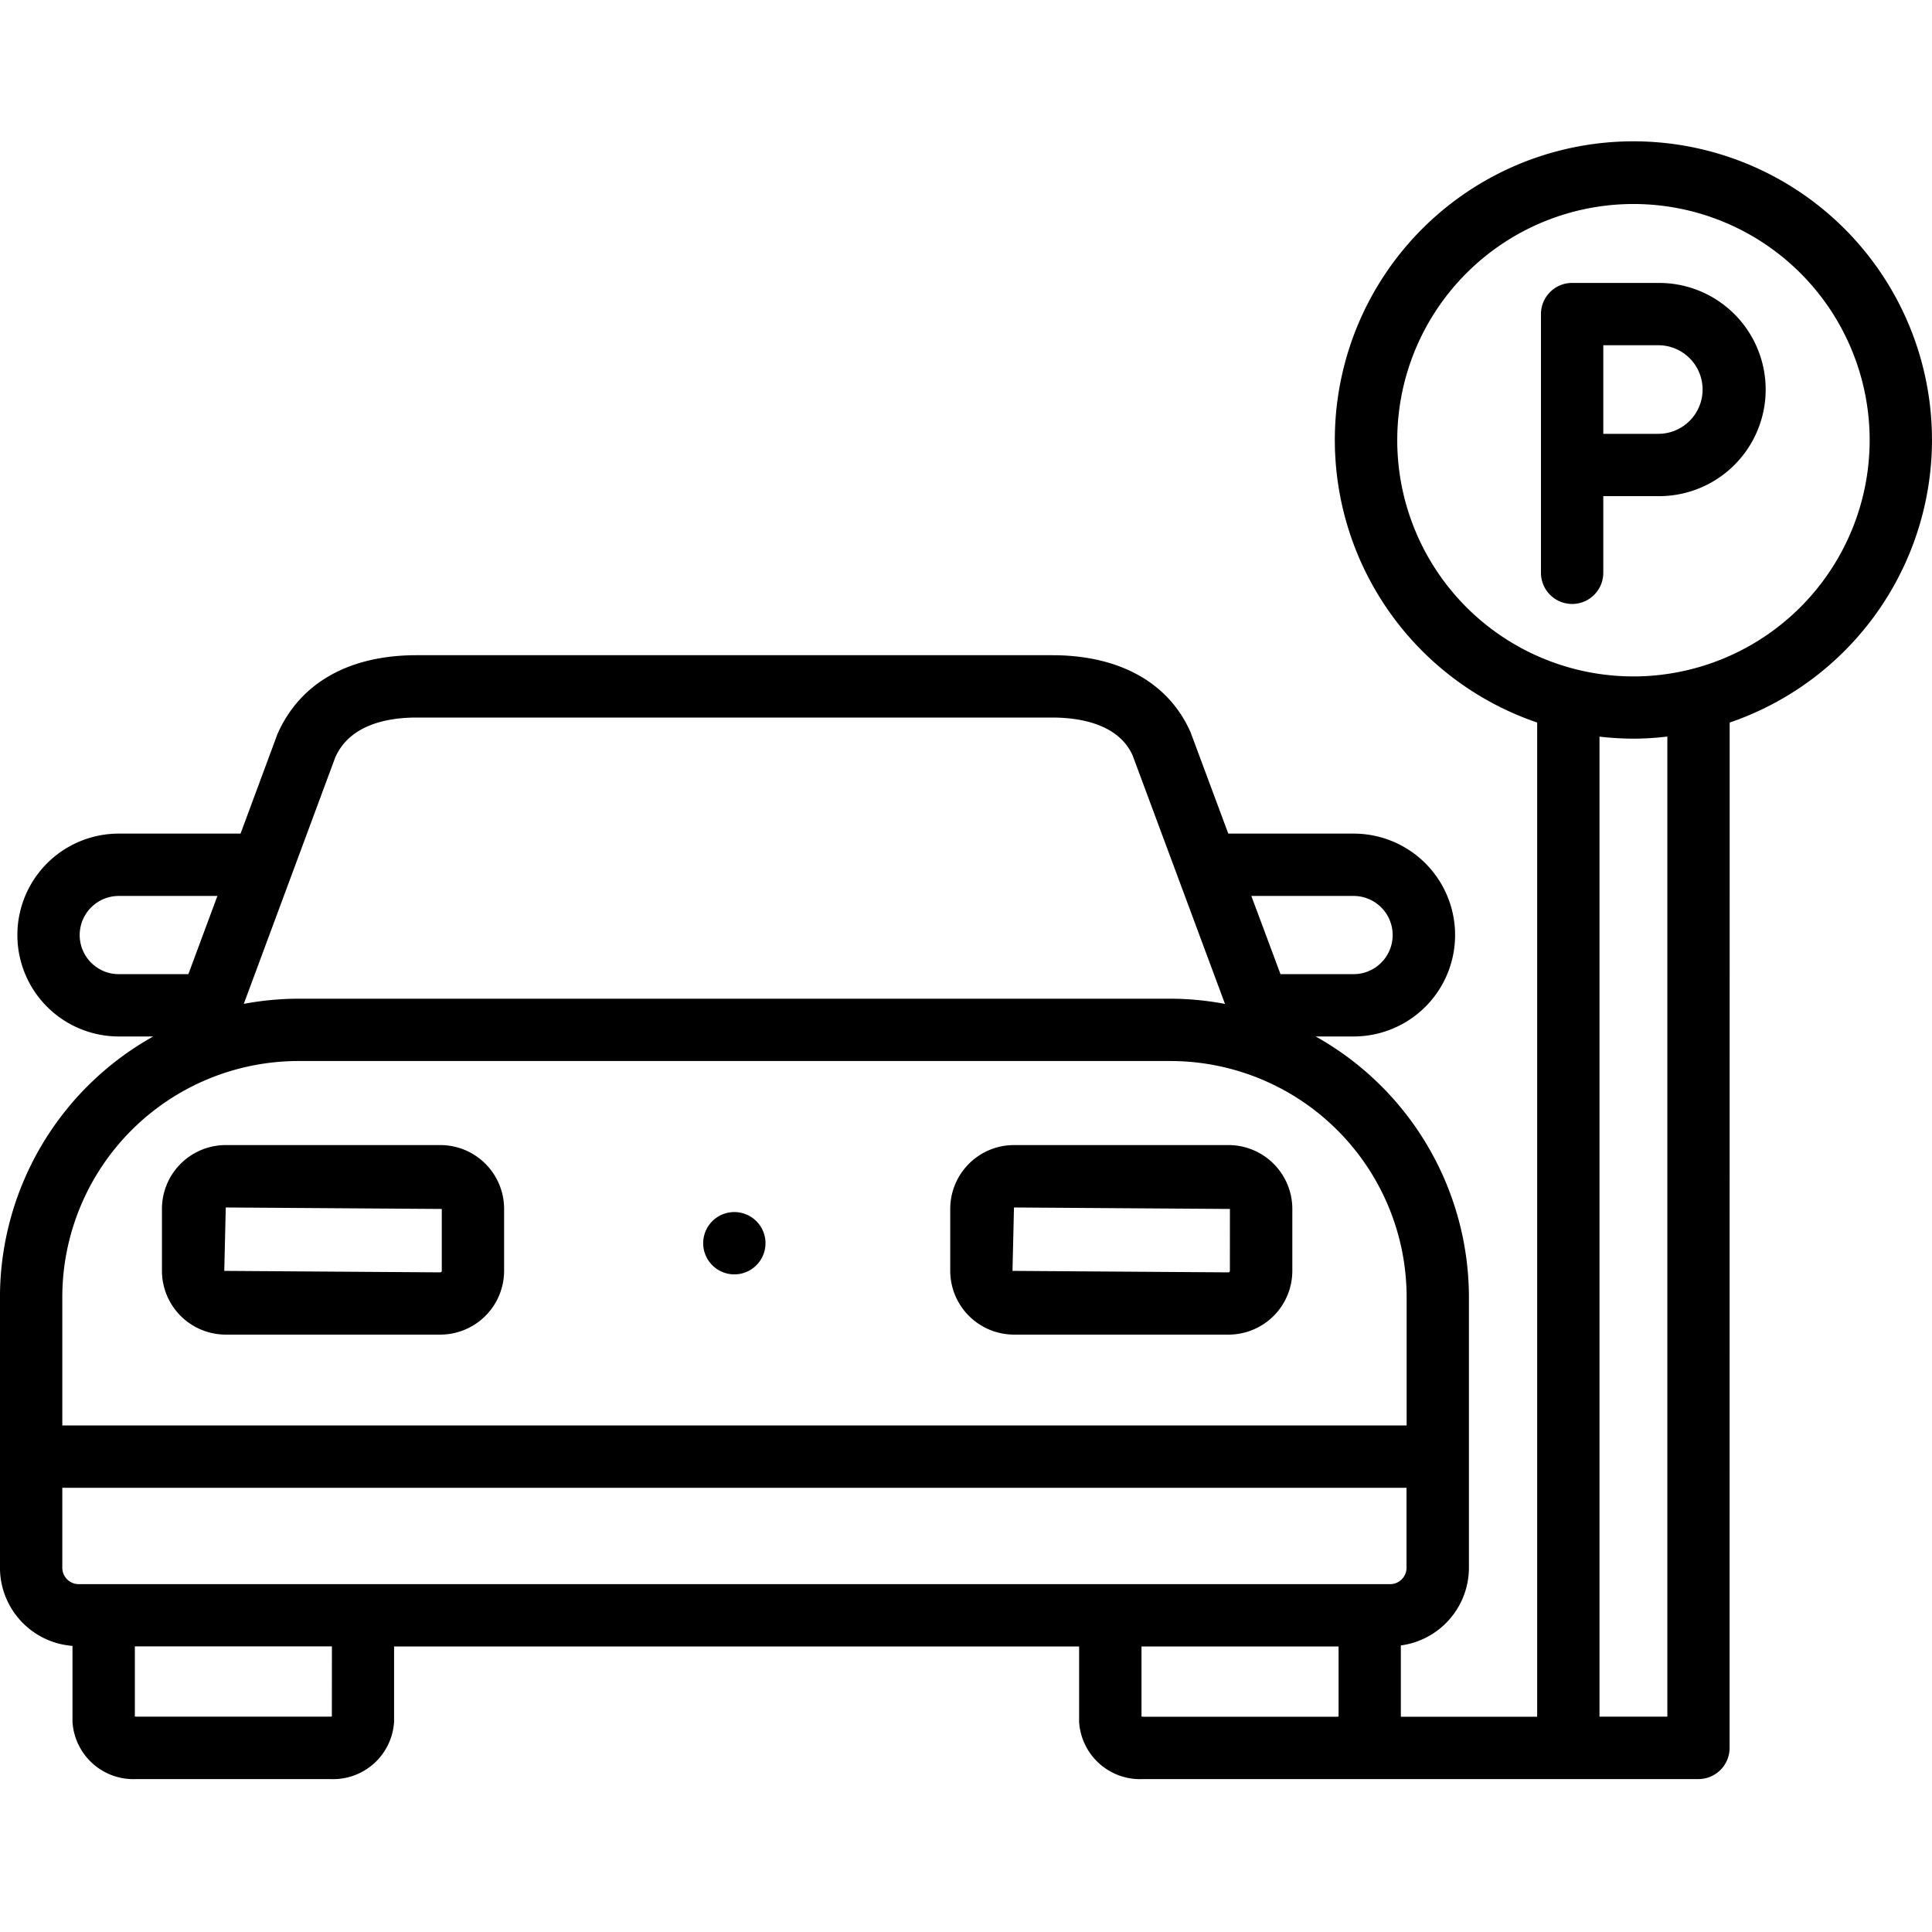
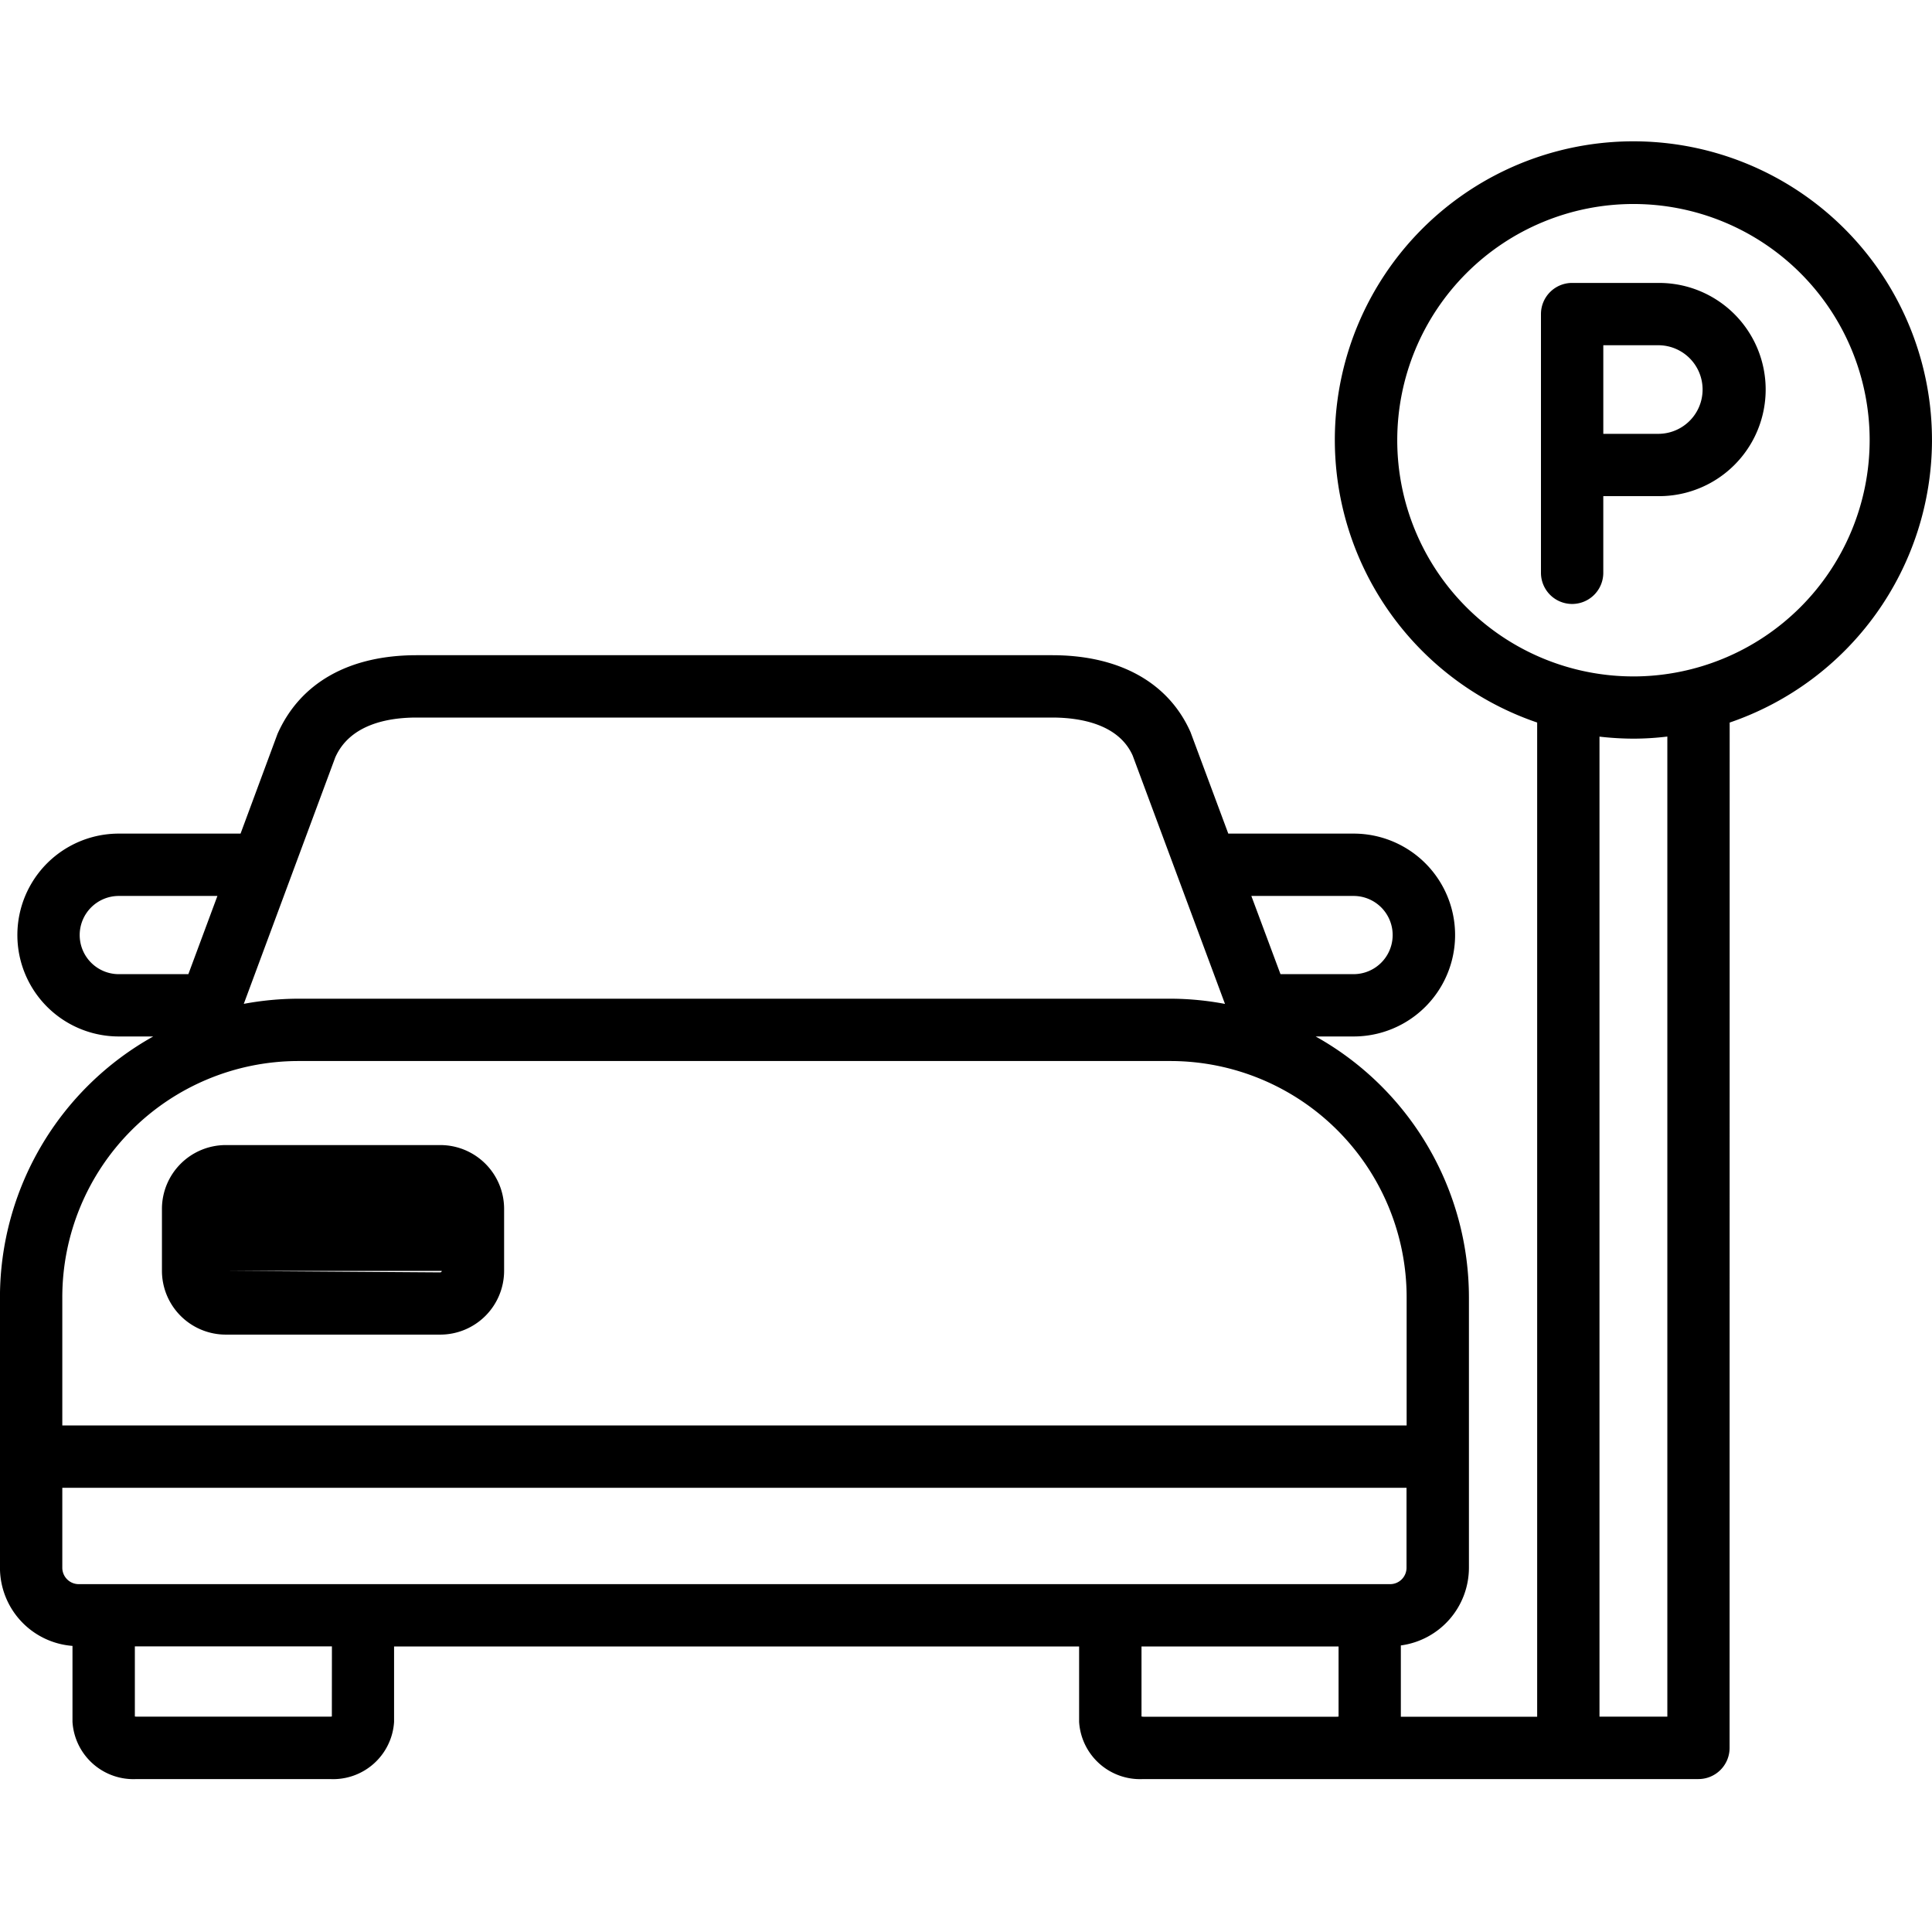
<svg xmlns="http://www.w3.org/2000/svg" width="150" height="150" viewBox="0 0 150 150">
  <defs>
    <clipPath id="clip-p-macchina">
      <rect width="150" height="150" />
    </clipPath>
  </defs>
  <g id="p-macchina" clip-path="url(#clip-p-macchina)">
    <g id="noun-parking-7639211" transform="translate(-1.563 2.051)">
-       <path id="Tracciato_9599" data-name="Tracciato 9599" d="M31.295,59.262H14.637a4.96,4.96,0,0,0-4.954,4.954v4.808a4.96,4.96,0,0,0,4.954,4.954H31.295a4.96,4.96,0,0,0,4.954-4.954V64.216a4.956,4.956,0,0,0-4.954-4.954Zm.115,9.768a.129.129,0,0,1-.115.115L14.523,69.03l.115-4.923,16.772.115Z" transform="translate(4.453 27.59)" />
-       <path id="Tracciato_9600" data-name="Tracciato 9600" d="M70.822,59.262H54.164a4.956,4.956,0,0,0-4.954,4.954v4.808a4.96,4.96,0,0,0,4.954,4.954H70.822a4.955,4.955,0,0,0,4.948-4.954V64.216a4.959,4.959,0,0,0-4.948-4.954Zm.1,9.768a.123.123,0,0,1-.109.115L54.044,69.03l.115-4.923,16.766.115Z" transform="translate(26.129 27.59)" />
+       <path id="Tracciato_9599" data-name="Tracciato 9599" d="M31.295,59.262H14.637a4.96,4.96,0,0,0-4.954,4.954v4.808a4.96,4.96,0,0,0,4.954,4.954H31.295a4.96,4.96,0,0,0,4.954-4.954V64.216a4.956,4.956,0,0,0-4.954-4.954Zm.115,9.768a.129.129,0,0,1-.115.115L14.523,69.03Z" transform="translate(4.453 27.59)" />
      <path id="Tracciato_9601" data-name="Tracciato 9601" d="M151.561,32.127a23.181,23.181,0,1,0-30.653,21.919v77.189H110.324V125.7a6.094,6.094,0,0,0,5.286-6.024V98.688a23.223,23.223,0,0,0-11.9-20.268h2.951a7.875,7.875,0,0,0,0-15.75H96.927l-2.933-7.881c-1.706-3.847-5.522-5.97-10.736-5.97H33.909c-5.214,0-9.03,2.117-10.8,6.109L20.24,62.67H10.787a7.875,7.875,0,1,0,0,15.75H13.46a23.217,23.217,0,0,0-11.9,20.268v20.988a6.094,6.094,0,0,0,5.631,6.06v5.9a4.741,4.741,0,0,0,4.984,4.439h15a4.741,4.741,0,0,0,4.984-4.439v-5.855H85.345v5.855a4.741,4.741,0,0,0,4.984,4.439h43.1a2.419,2.419,0,0,0,2.419-2.419l.006-79.608a23.208,23.208,0,0,0,15.708-21.919ZM106.653,67.51a3.036,3.036,0,0,1,0,6.072h-5.673L98.717,67.51ZM27.594,56.75c1.137-2.552,4.064-3.091,6.314-3.091H83.244c2.256,0,5.183.538,6.26,2.952l7.167,19.282a22.98,22.98,0,0,0-4.2-.405H24.691a23.454,23.454,0,0,0-4.2.4ZM7.75,70.546a3.038,3.038,0,0,1,3.036-3.036h7.657l-2.256,6.073h-5.4A3.038,3.038,0,0,1,7.75,70.546ZM6.4,98.689A18.345,18.345,0,0,1,24.691,80.327H92.474a18.35,18.35,0,0,1,18.3,18.362v9.931H6.4Zm0,20.988V113.46H110.765v6.218a1.274,1.274,0,0,1-1.258,1.264H7.66A1.278,1.278,0,0,1,6.4,119.678Zm20.928,11.54a1,1,0,0,1-.145.012H12.178a1,1,0,0,1-.145-.012v-5.443h15.3Zm62.861,0V125.78h15.3v5.443a.85.85,0,0,1-.139.012H90.335a.954.954,0,0,1-.145-.018Zm40.826.012h-5.268V55.141a23.637,23.637,0,0,0,2.631.157,22.287,22.287,0,0,0,2.637-.163Zm-2.637-80.763a18.339,18.339,0,1,1,18.345-18.339A18.359,18.359,0,0,1,128.379,50.467Z" />
      <path id="Tracciato_9602" data-name="Tracciato 9602" d="M88,16.031h-6.75a2.419,2.419,0,0,0-2.419,2.419V38.537a2.419,2.419,0,0,0,4.839,0V32.586H88a8.277,8.277,0,0,0,0-16.554Zm0,11.716H83.671V20.87H88a3.439,3.439,0,0,1,0,6.877Z" transform="translate(42.372 3.884)" />
-       <path id="Tracciato_9603" data-name="Tracciato 9603" d="M39.246,62.621H39.24a2.419,2.419,0,1,0,.006,0Z" transform="translate(19.334 29.432)" />
    </g>
  </g>
</svg>